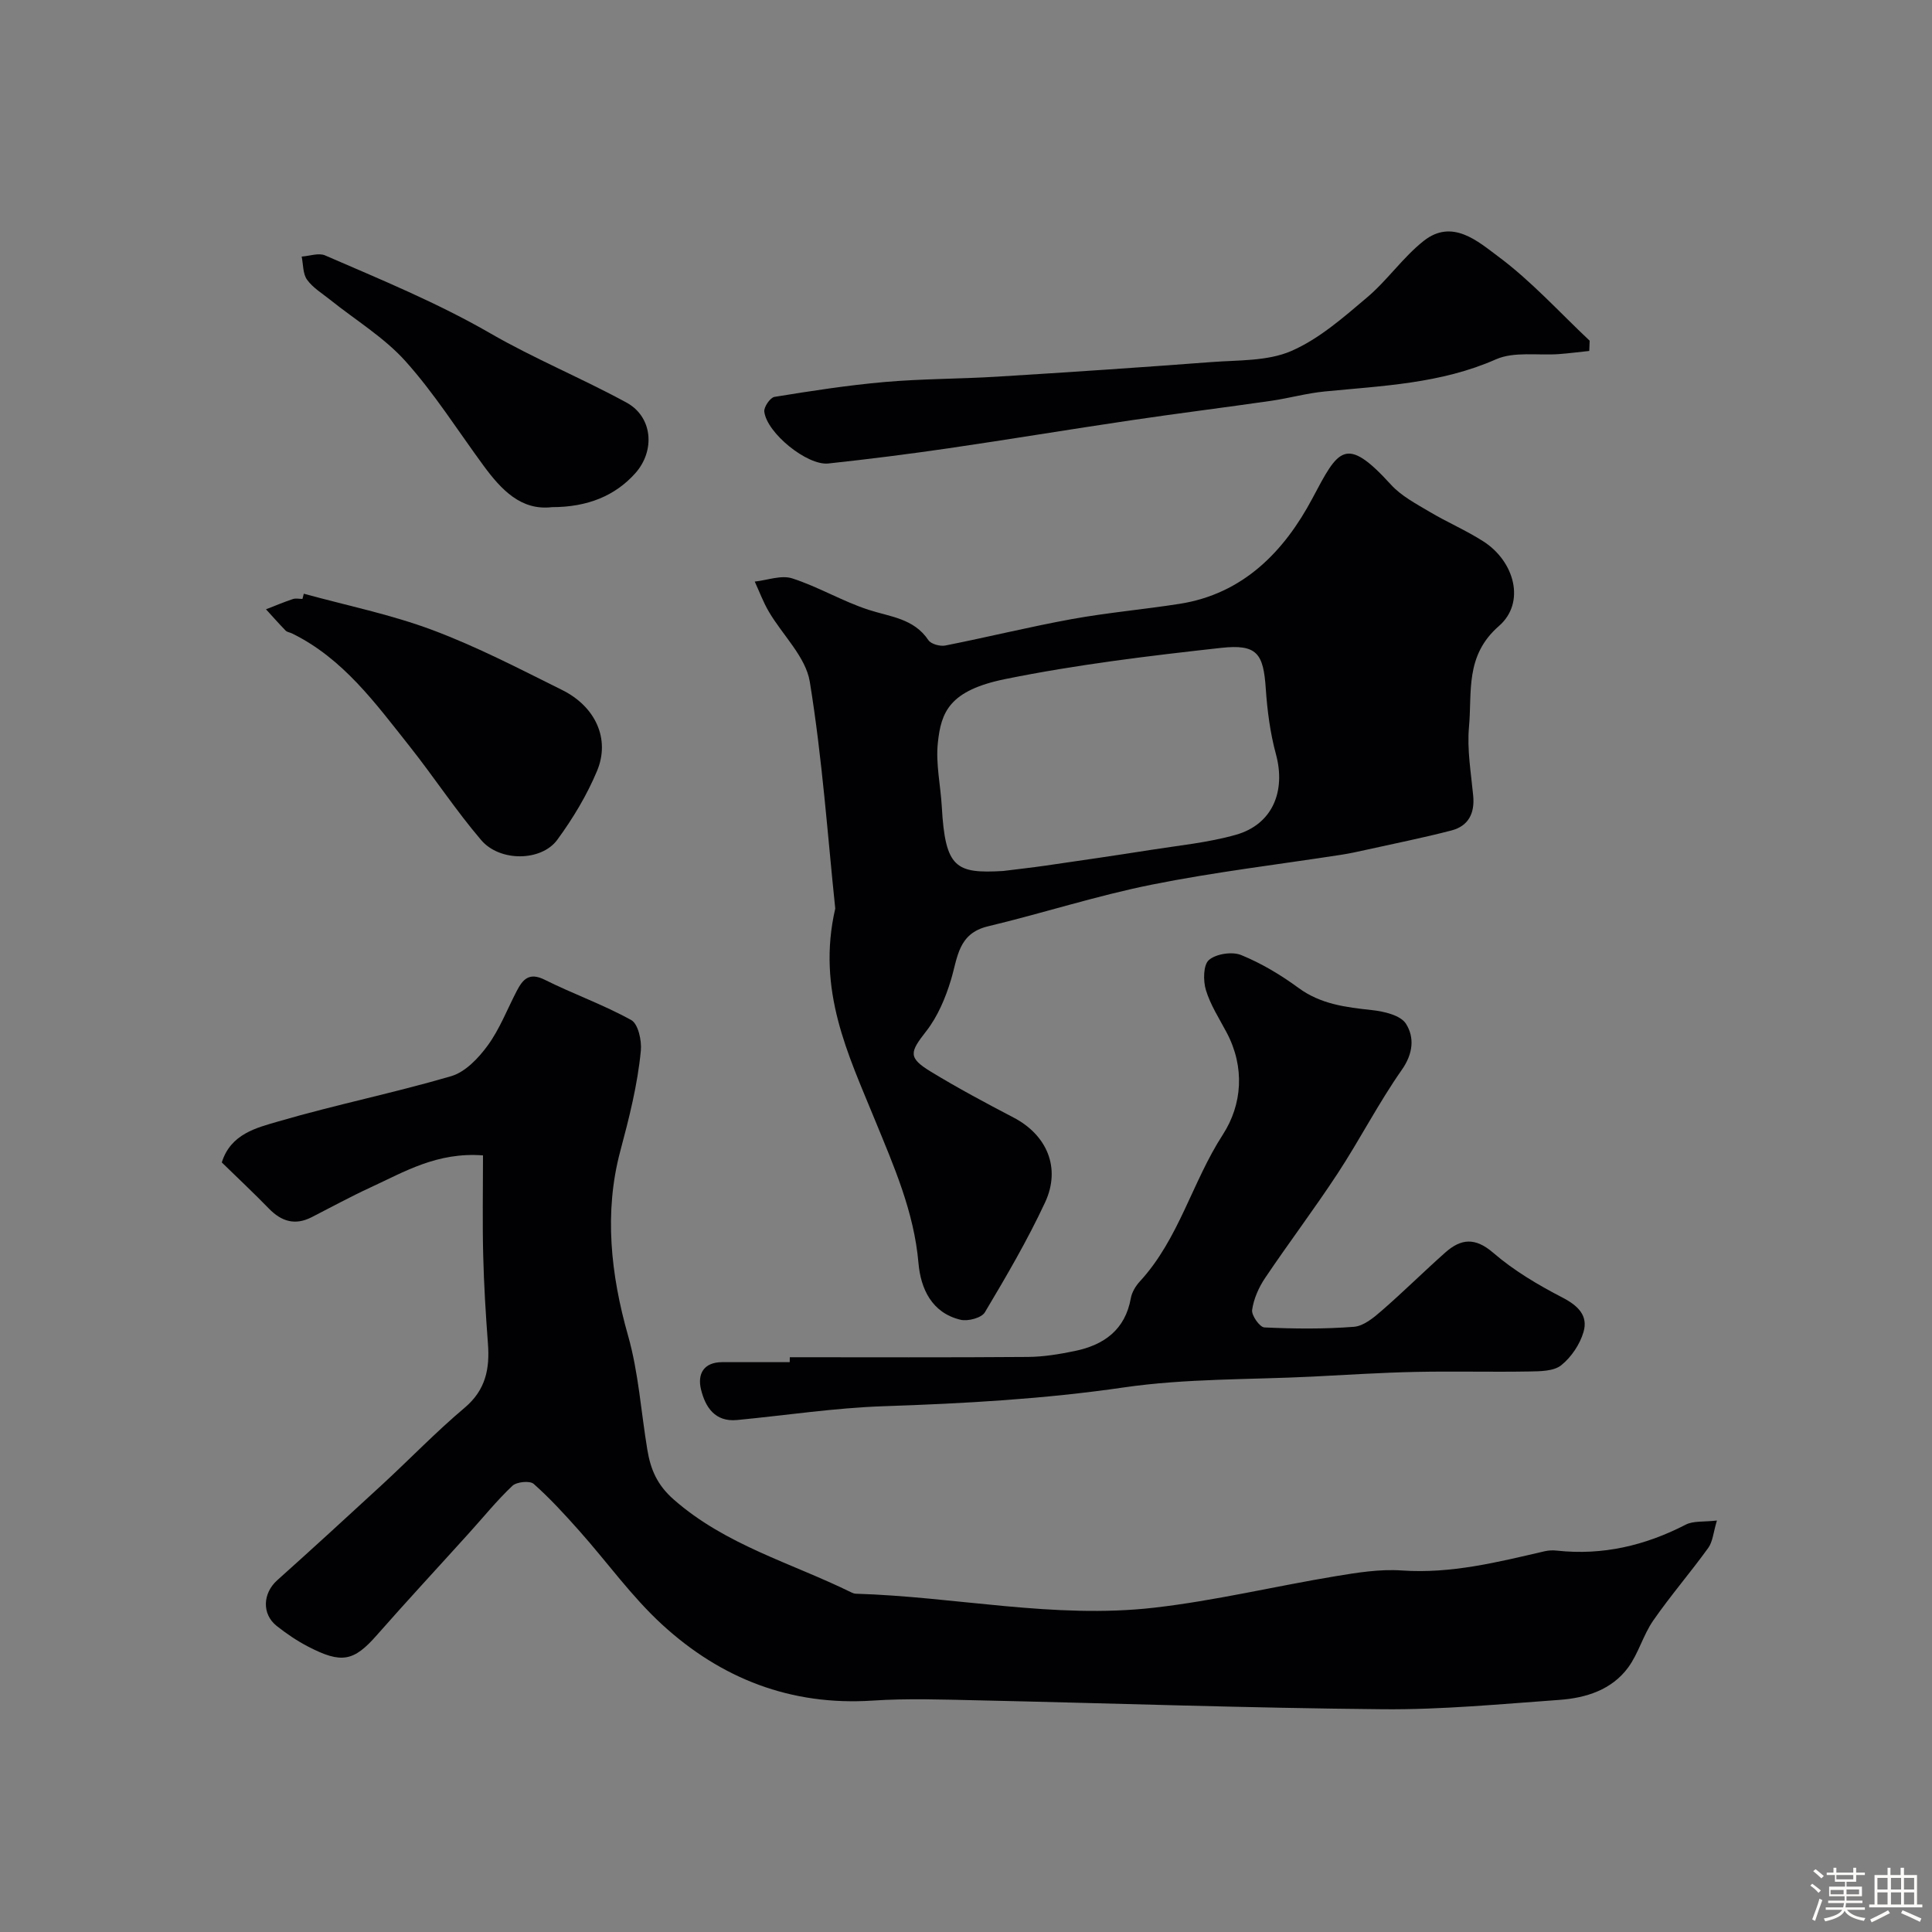
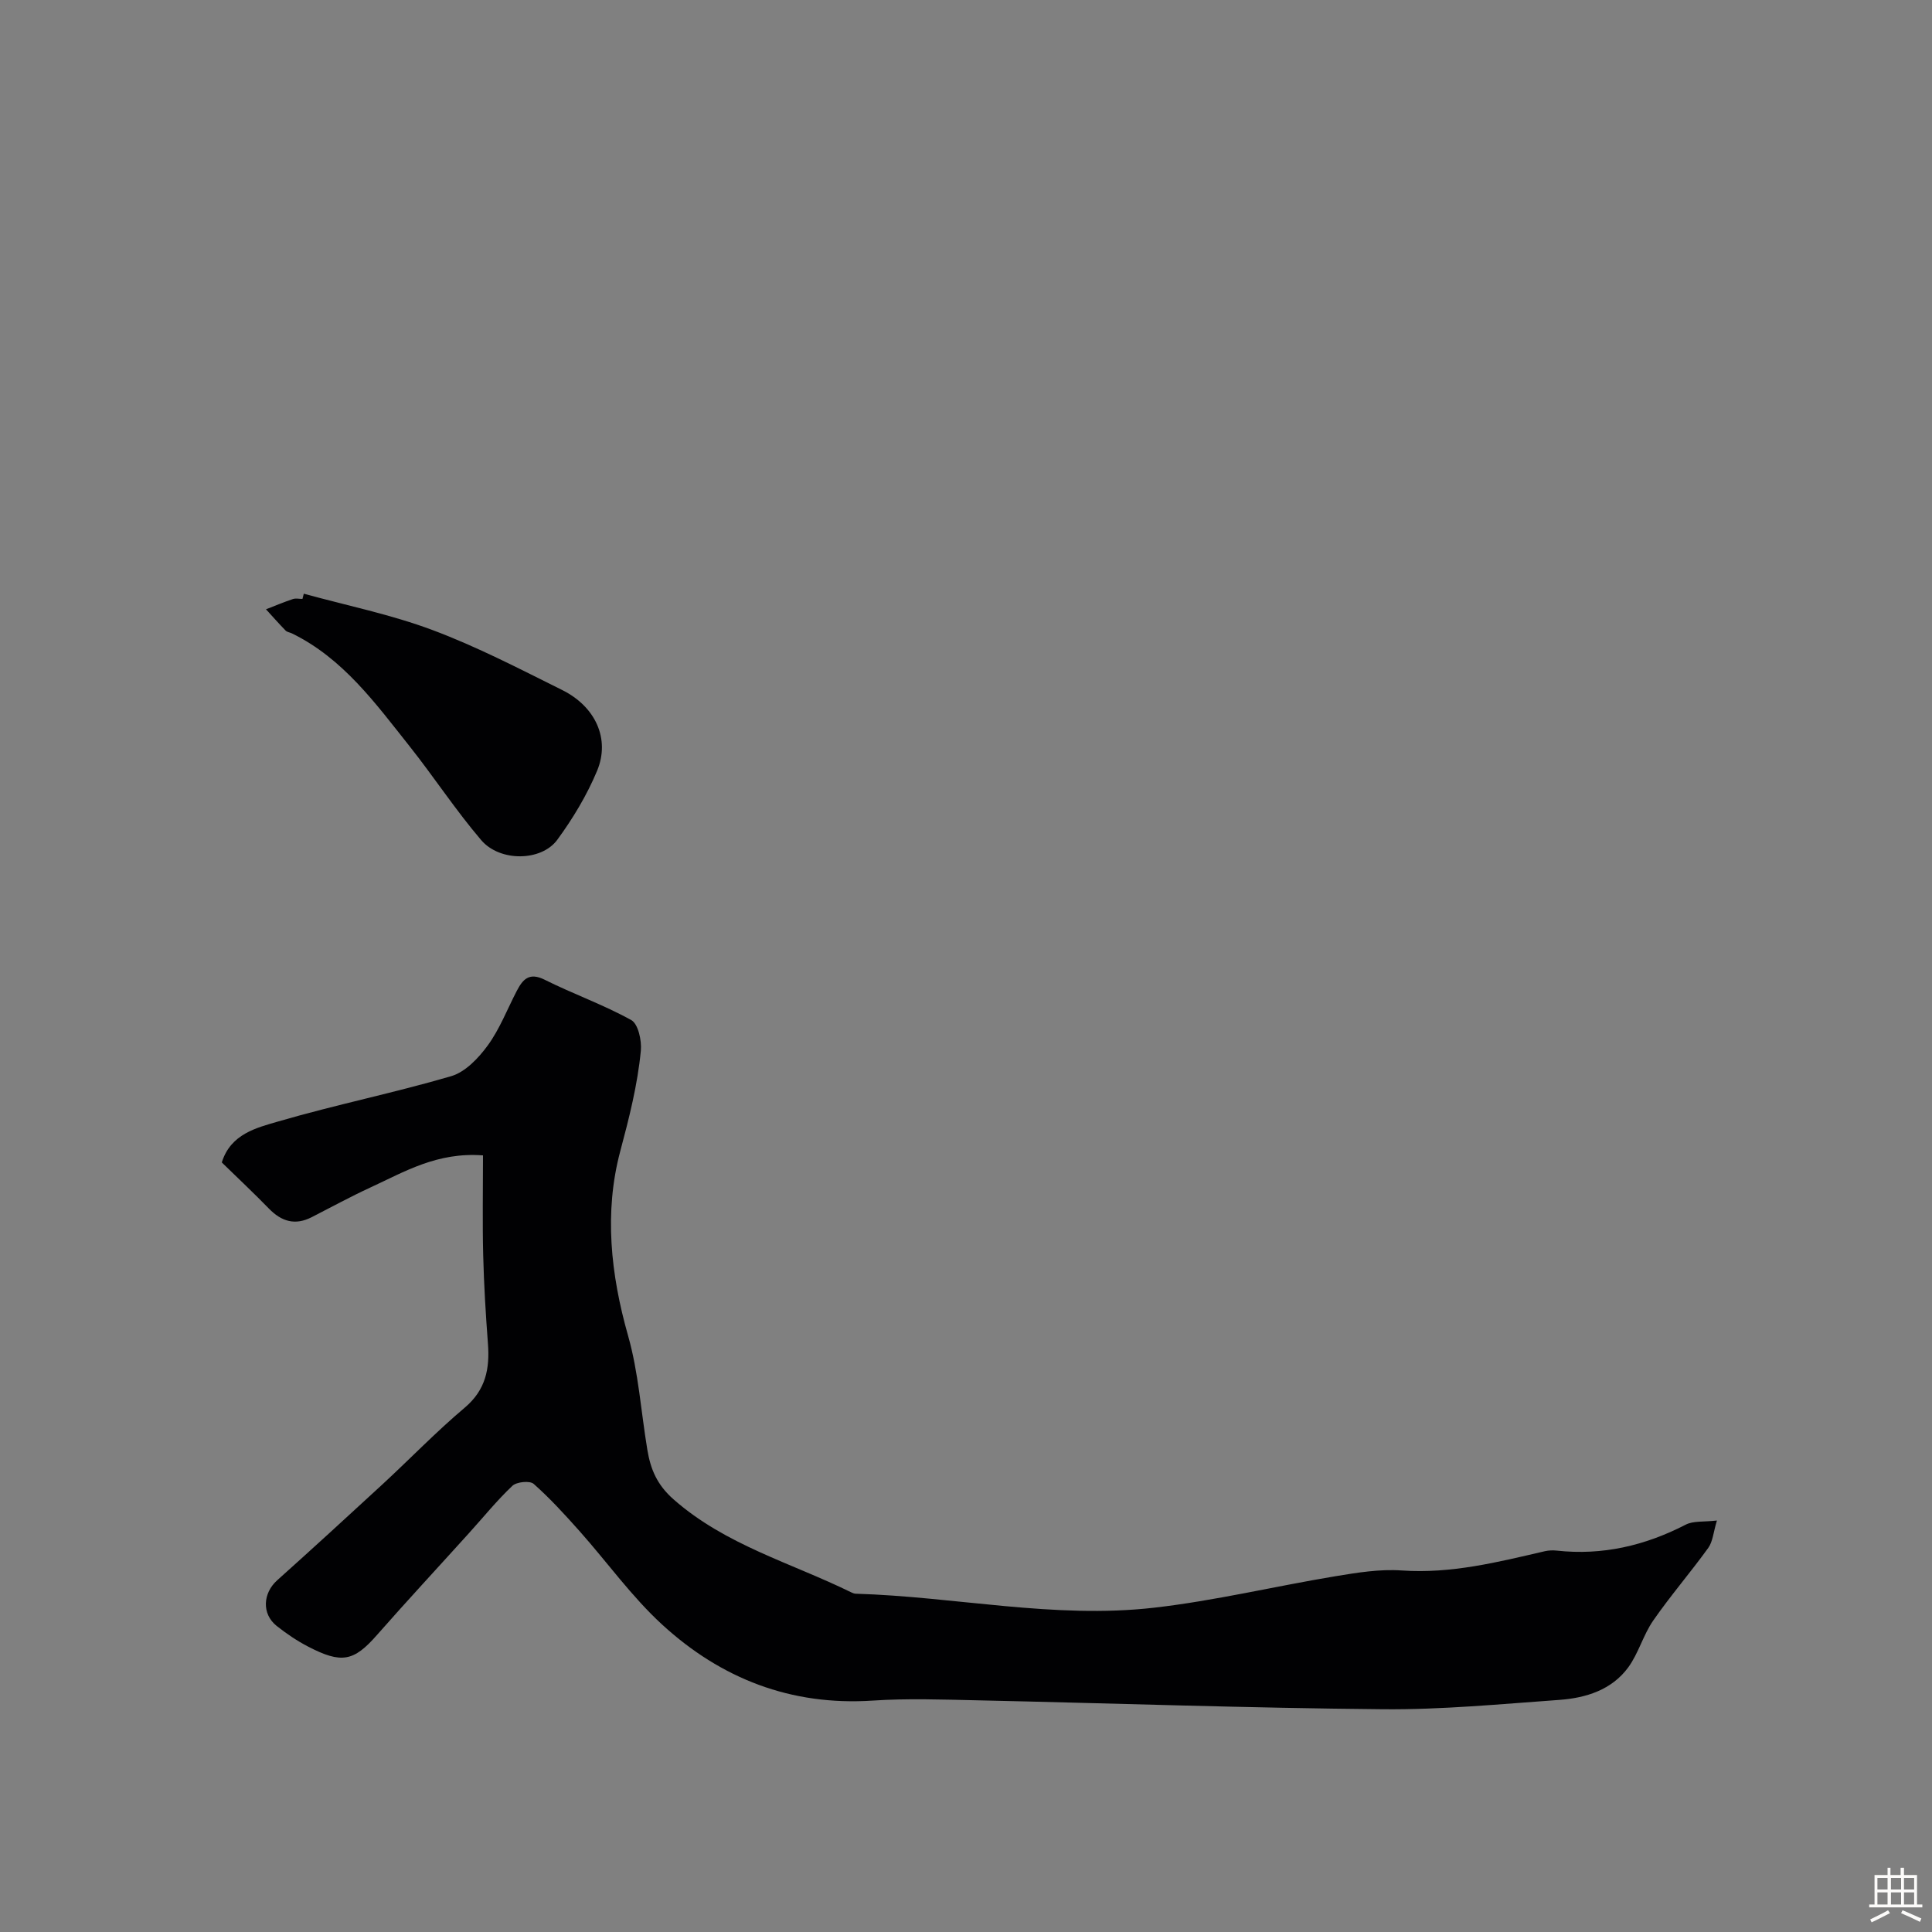
<svg xmlns="http://www.w3.org/2000/svg" enable-background="new 0 0 400 400" viewBox="0 0 400 400">
  <rect x="0" y="0" width="400" height="400" fill="#808080" stroke="none" />
-   <path d="m374.8 390.4.4-.4c.7.5 1.3 1 1.8 1.4l-.5.5c-.5-.6-1.1-1.1-1.7-1.5zm1 7.3-.6-.3c.5-1.4 1.1-2.8 1.5-4.3.2.1.4.2.6.3-.5 1.3-1 2.8-1.5 4.3zm-.4-10.3.5-.4c.4.3 1 .8 1.7 1.4l-.5.5c-.5-.5-1.1-1-1.7-1.5zm2.5.3h1.7v-1h.6v1h3.5v-1h.6v1h1.8v.5h-1.8v1.4h-2v1h3.2v2h-3.2v.9h3.3v.5h-3.4c0 .3-.1.6-.1.9h4v.5h-3.7c.7.9 1.9 1.5 3.8 1.7-.1.2-.2.4-.3.6-2.1-.4-3.5-1.1-4-2.1-.4 1-1.8 1.7-4 2.2-.1-.2-.2-.4-.3-.6 2.1-.4 3.4-1 3.8-1.8h-3.4v-.5h3.6c.1-.3.1-.6.2-.9h-3.3v-.5h3.4c0-.3 0-.6 0-.9h-3.2v-2h3.3v-1h-2.1v-1.4h-1.7v-.5zm1.1 3.5v1h2.7c0-.3 0-.4 0-.4 0-.1 0-.2 0-.2 0-.1 0-.2 0-.3h-2.7zm1.2-3v.9h3.5v-.9zm4.7 3h-2.6v.6.4h2.6z" fill="#fcfbfa" />
  <path d="m393.6 386.7h.6v1.5h2.7v6.1h1.1v.6h-11v-.6h1.1v-6.1h2.7v-1.5h.6v1.5h2.1v-1.5zm-2.7 8.8.4.6c-1.2.6-2.5 1.3-3.8 1.9-.1-.2-.2-.4-.3-.6 1.2-.6 2.5-1.2 3.7-1.9zm-2.2-6.7v2.4h2.1v-2.4zm0 3v2.5h2.1v-2.5zm2.8-3v2.4h2.1v-2.4zm0 3v2.5h2.1v-2.5zm6 6.1c-1.4-.7-2.7-1.3-3.9-1.8l.3-.6c1.5.6 2.7 1.2 3.9 1.7zm-1.2-9.1h-2.1v2.4h2.1zm-2.1 3v2.5h2.1v-2.5z" fill="#fcfbfa" />
  <g fill="#010103">
    <path d="m355.47 314.81c-.74 2.44-.85 4.35-1.79 5.66-3.68 5.1-7.82 9.89-11.4 15.05-2.08 3-3.04 6.79-5.19 9.72-3.41 4.63-8.72 6.3-14.19 6.7-12.18.87-24.39 2.05-36.57 1.94-28.03-.25-56.05-1.24-84.08-1.85-7.2-.16-14.42-.42-21.59.06-16.89 1.11-31.37-4.55-43.55-15.72-6.32-5.79-11.39-12.93-17.13-19.38-3.02-3.39-6.1-6.77-9.49-9.77-.79-.7-3.52-.43-4.4.4-3.23 3.05-6.04 6.54-9.03 9.84-6.35 7.03-12.8 13.98-19.06 21.1-4.77 5.43-7.3 5.93-14.19 2.36-2.3-1.19-4.5-2.68-6.53-4.29-3.12-2.48-2.87-6.78.11-9.45 7.3-6.54 14.54-13.17 21.75-19.82 5.72-5.28 11.14-10.91 17.08-15.92 4.36-3.68 5.2-8.09 4.8-13.29-.46-6.09-.83-12.19-.98-18.29-.17-6.73-.04-13.47-.04-20.65-9.51-.72-16.28 3.41-23.26 6.62-4.14 1.91-8.15 4.1-12.22 6.18-3.43 1.75-6.24.89-8.84-1.78-3.13-3.22-6.41-6.29-9.76-9.56 1.84-5.91 7.18-7.17 11.68-8.48 11.84-3.46 23.98-5.91 35.81-9.38 2.93-.86 5.66-3.74 7.57-6.36 2.48-3.4 4.03-7.48 5.99-11.25 1.25-2.41 2.56-3.97 5.79-2.36 5.9 2.95 12.19 5.17 17.94 8.36 1.43.8 2.18 4.23 1.98 6.33-.68 7.09-2.43 13.95-4.28 20.88-3.33 12.54-1.98 25.41 1.63 38.11 2.17 7.63 2.68 15.73 3.99 23.61.67 4.04 1.98 7.27 5.48 10.34 10.77 9.45 24.33 13.11 36.72 19.2.29.14.62.28.94.29 20.61.61 41.08 5.26 61.75 2.9 12.61-1.44 25.04-4.44 37.58-6.52 4.53-.75 9.2-1.51 13.74-1.19 10.21.71 19.88-1.73 29.62-3.99.8-.18 1.67-.21 2.48-.12 9.45 1.03 18.23-1.03 26.63-5.35 1.58-.85 3.75-.56 6.51-.88z" />
-     <path d="m172.93 188.1c-1.54-14.65-2.66-30.92-5.27-46.95-.84-5.16-5.64-9.65-8.49-14.53-1.15-1.96-1.95-4.13-2.91-6.21 2.61-.28 5.49-1.4 7.77-.66 5.4 1.74 10.39 4.74 15.79 6.5 4.52 1.47 9.37 1.78 12.39 6.28.55.82 2.41 1.33 3.5 1.12 8.75-1.73 17.41-3.87 26.18-5.47 7.39-1.34 14.9-2 22.32-3.16 13.24-2.07 21.71-10.93 27.5-21.82 5.37-10.1 6.79-13.27 16.27-2.86 2.14 2.35 5.18 3.95 7.98 5.61 3.64 2.17 7.58 3.85 11.14 6.13 6.49 4.15 8.8 12.69 3.24 17.53-7.07 6.15-5.54 13.65-6.2 20.88-.43 4.69.42 9.51.87 14.26.35 3.65-1 6.28-4.51 7.19-5.92 1.54-11.93 2.73-17.9 4.06-1.58.35-3.17.7-4.77.95-13.12 2.03-26.33 3.59-39.33 6.2-11.44 2.29-22.6 5.92-33.97 8.64-6.18 1.48-6.24 6.44-7.64 11.07-1.13 3.75-2.76 7.62-5.15 10.67-3.4 4.35-3.78 5.45 1.02 8.37 5.57 3.39 11.33 6.47 17.11 9.49 6.86 3.59 9.84 10.39 6.5 17.56-3.65 7.83-8.04 15.33-12.47 22.76-.69 1.15-3.51 1.9-5.04 1.53-5.97-1.43-8.24-6.46-8.7-11.73-.92-10.64-5.09-20.06-9.06-29.75-5.46-13.39-12.07-26.73-8.17-43.66zm34.75-7.77c2.93-.37 5.86-.69 8.78-1.11 7.23-1.05 14.47-2.1 21.69-3.24 5.94-.94 11.99-1.52 17.74-3.15 7.54-2.14 10.37-8.97 8.28-16.68-1.19-4.38-1.79-8.98-2.1-13.52-.49-7.32-1.77-9.32-9.29-8.49-14.93 1.65-29.89 3.46-44.59 6.44-11.68 2.36-13.35 6.86-14.02 13.22-.46 4.33.57 8.81.82 13.24.71 12.72 2.93 13.85 12.69 13.29z" />
-     <path d="m163.52 281c16.42 0 32.85.07 49.27-.06 3.25-.02 6.55-.57 9.75-1.23 6.03-1.25 10.42-4.38 11.59-10.95.22-1.22.99-2.5 1.85-3.44 8.1-8.78 10.83-20.58 17.19-30.4 4.02-6.22 4.61-13.93.8-21.14-1.53-2.89-3.37-5.72-4.3-8.8-.59-1.93-.55-5.22.63-6.23 1.5-1.28 4.81-1.78 6.69-1.01 4.18 1.71 8.18 4.1 11.84 6.79 4.63 3.4 9.81 4.01 15.22 4.6 2.5.27 5.93 1.07 7.04 2.83 1.77 2.79 1.52 6.16-.87 9.55-4.81 6.86-8.66 14.4-13.26 21.42-4.82 7.35-10.13 14.37-15.04 21.67-1.31 1.95-2.36 4.32-2.68 6.61-.16 1.13 1.58 3.58 2.54 3.62 6.17.29 12.38.35 18.53-.13 2-.15 4.09-1.88 5.75-3.33 4.49-3.9 8.72-8.1 13.17-12.05 3.24-2.87 6.16-3.19 9.93.06 4.27 3.69 9.3 6.66 14.34 9.27 3.24 1.68 5.34 3.75 4.35 7.12-.75 2.57-2.54 5.24-4.63 6.9-1.57 1.24-4.35 1.24-6.6 1.28-7.86.14-15.73-.08-23.59.09-7.1.15-14.19.61-21.29.97-13.03.65-26.19.37-39.05 2.24-16.53 2.41-33.05 3.33-49.69 3.89-10.15.34-20.26 1.89-30.4 2.86-4.61.44-6.59-2.72-7.47-6.36-.76-3.15.54-5.61 4.38-5.62 4.66-.01 9.33 0 13.99 0 .01-.35.02-.69.02-1.02z" />
-     <path d="m329.04 72.66c-2.08.22-4.17.49-6.25.65-4.39.32-9.3-.58-13.08 1.09-11.4 5.03-23.43 5.47-35.44 6.65-3.72.36-7.36 1.39-11.07 1.93-9.7 1.4-19.43 2.61-29.13 4.05-12.59 1.86-25.15 3.95-37.74 5.79-8.26 1.2-16.54 2.25-24.83 3.14-4.38.47-12.75-6.32-13.26-10.74-.11-.96 1.22-2.9 2.11-3.05 7.57-1.23 15.17-2.41 22.81-3.08 7.76-.68 15.57-.63 23.35-1.11 14.78-.91 29.57-1.9 44.34-3.02 5.54-.42 11.55-.16 16.45-2.27 5.76-2.49 10.8-6.93 15.69-11.07 4.23-3.56 7.46-8.34 11.78-11.75 5.91-4.67 11.23.12 15.4 3.22 6.86 5.09 12.69 11.56 18.95 17.45-.02.71-.05 1.41-.08 2.12z" />
    <path d="m62.9 122.92c8.91 2.45 18.04 4.3 26.66 7.53 9.2 3.44 17.99 8.02 26.81 12.4 6.92 3.43 10 10.14 7.25 16.74-2.1 5.04-5.01 9.87-8.24 14.28-3.3 4.49-11.88 4.6-15.75.07-5.29-6.19-9.78-13.07-14.85-19.46-7.04-8.86-13.73-18.14-24.31-23.33-.44-.22-1.02-.27-1.33-.59-1.4-1.43-2.72-2.94-4.07-4.41 1.85-.72 3.68-1.49 5.56-2.12.6-.2 1.32-.03 1.99-.03.09-.36.19-.72.28-1.08z" />
-     <path d="m114.27 105c-6.38.75-10.46-3.57-14.15-8.58-5.34-7.27-10.19-14.98-16.19-21.66-4.42-4.92-10.34-8.49-15.57-12.69-1.66-1.33-3.59-2.49-4.79-4.16-.88-1.23-.78-3.17-1.11-4.79 1.63-.11 3.52-.82 4.85-.24 11.56 5.02 23.22 9.79 34.2 16.13 9.13 5.27 18.96 9.3 28.22 14.35 5.41 2.96 5.96 9.97 1.79 14.63-4.13 4.62-9.81 7.01-17.25 7.01z" />
  </g>
</svg>